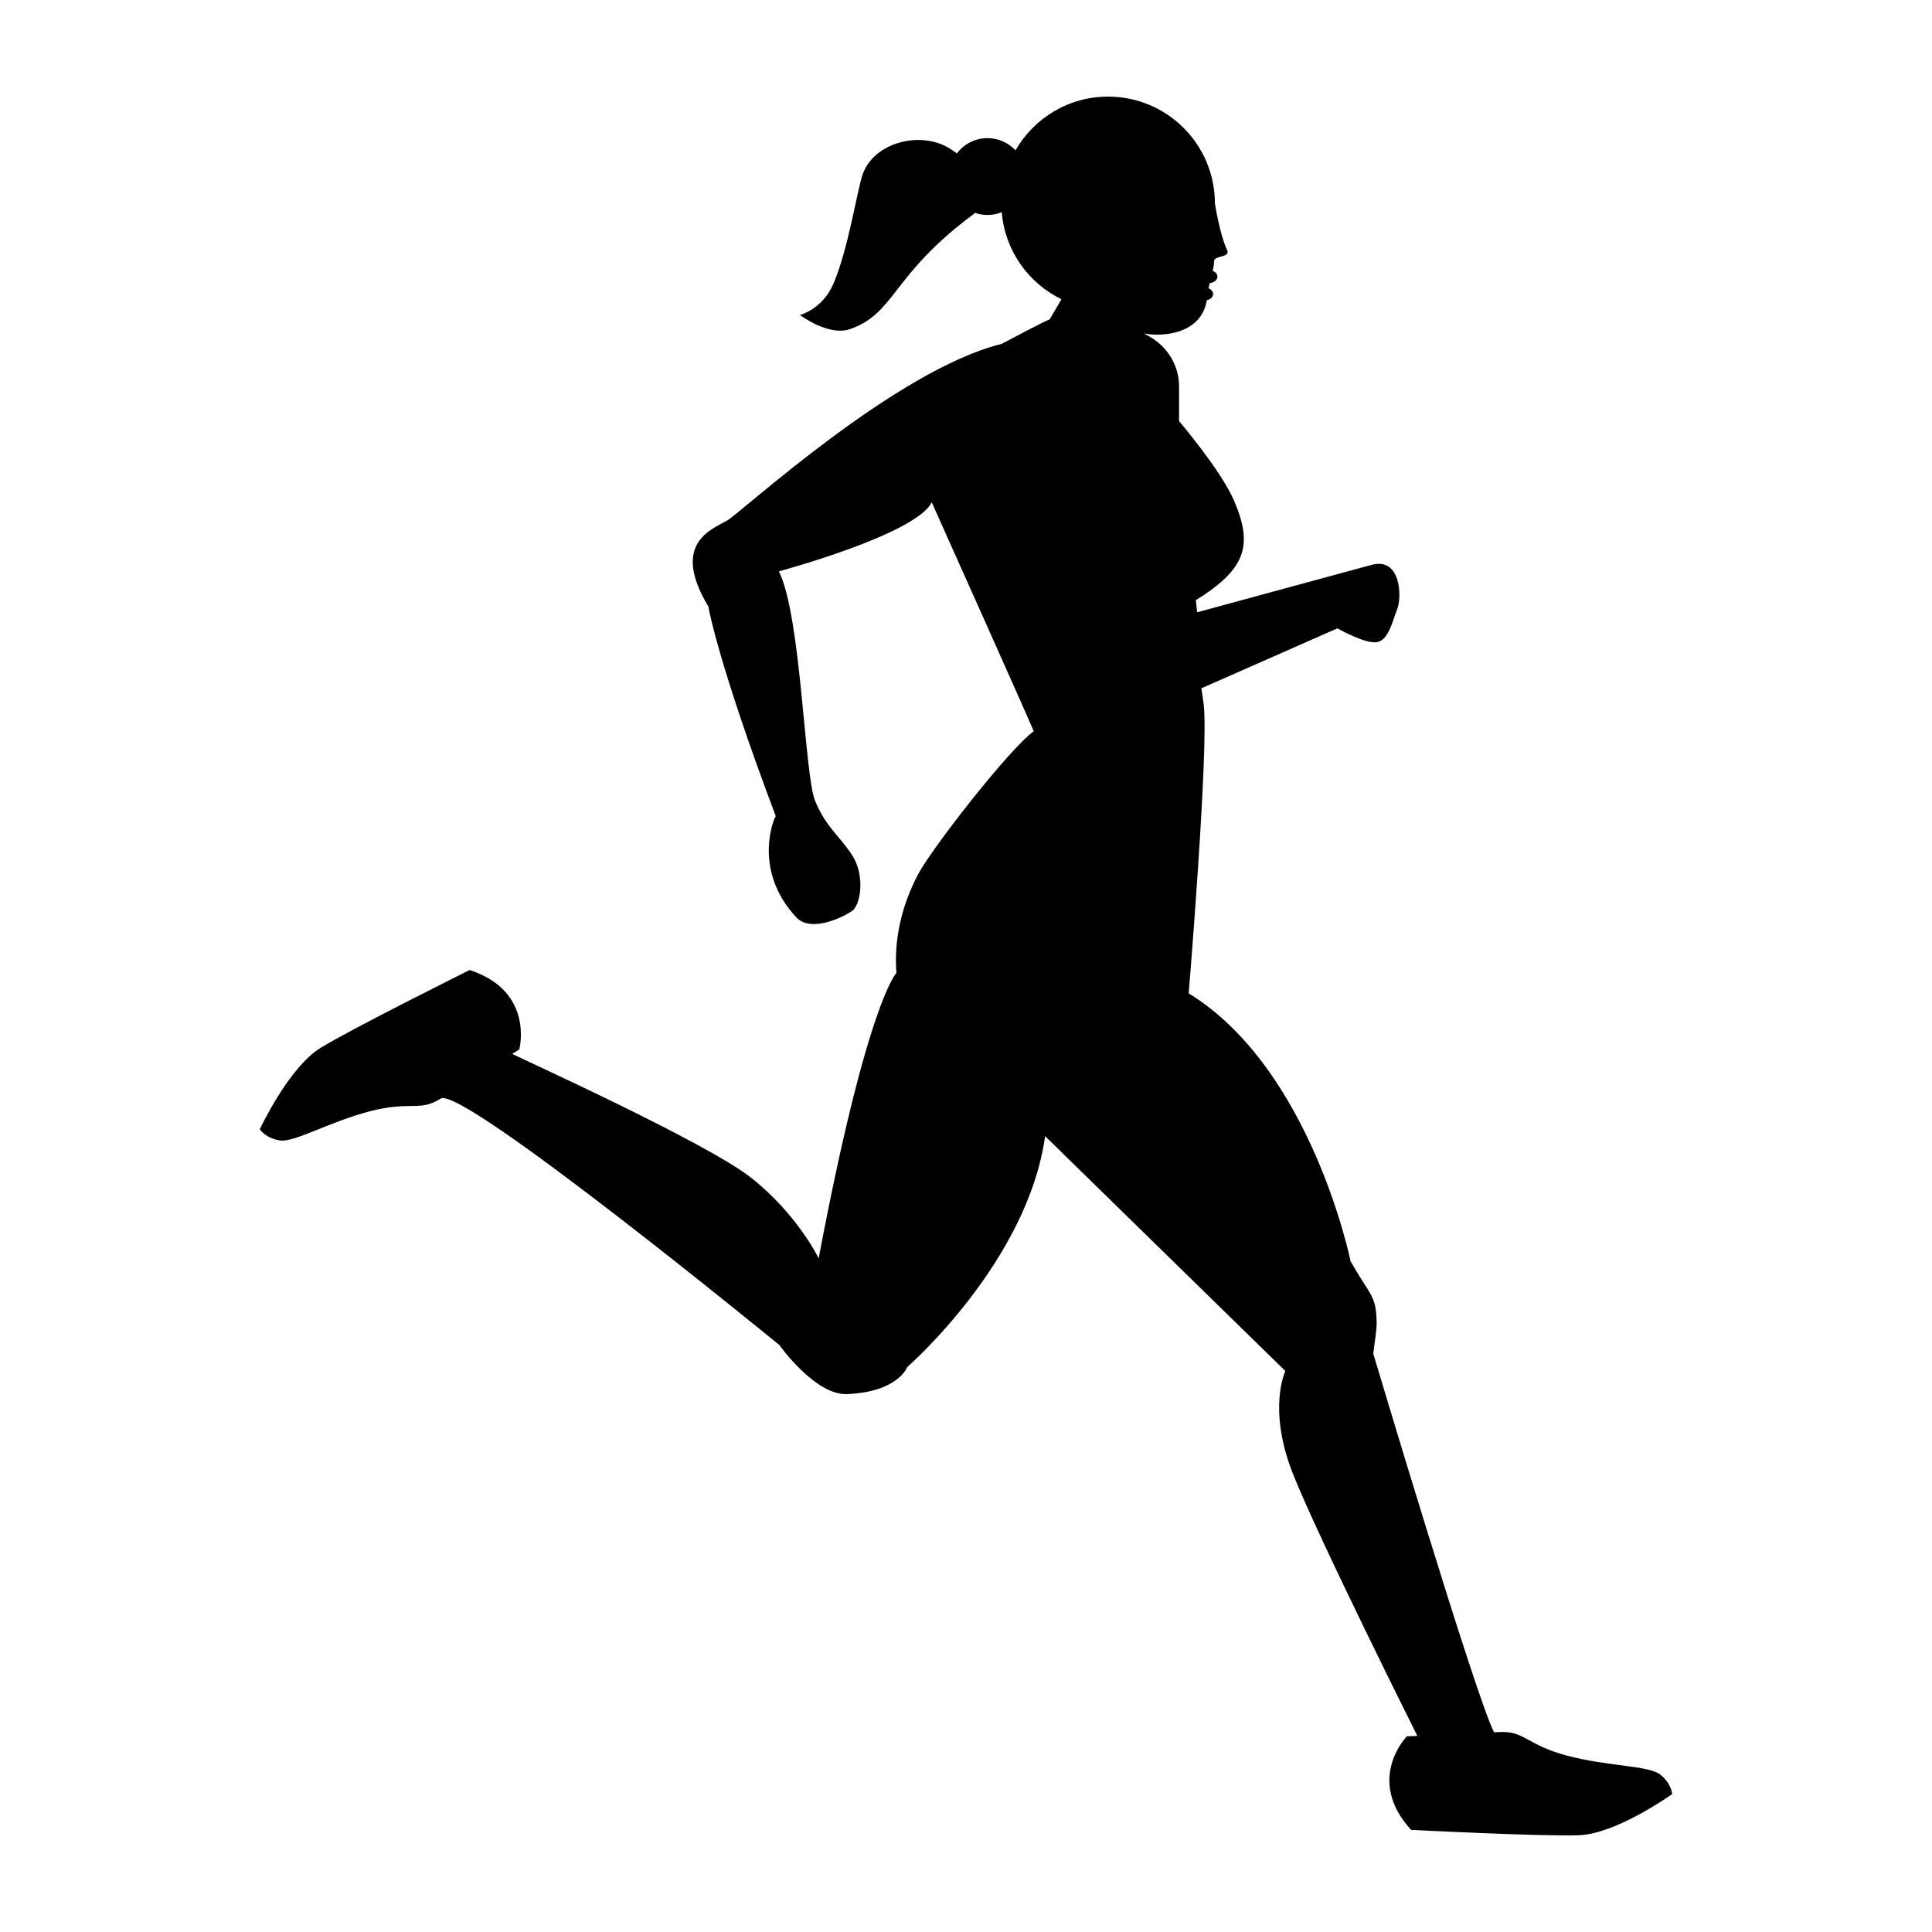
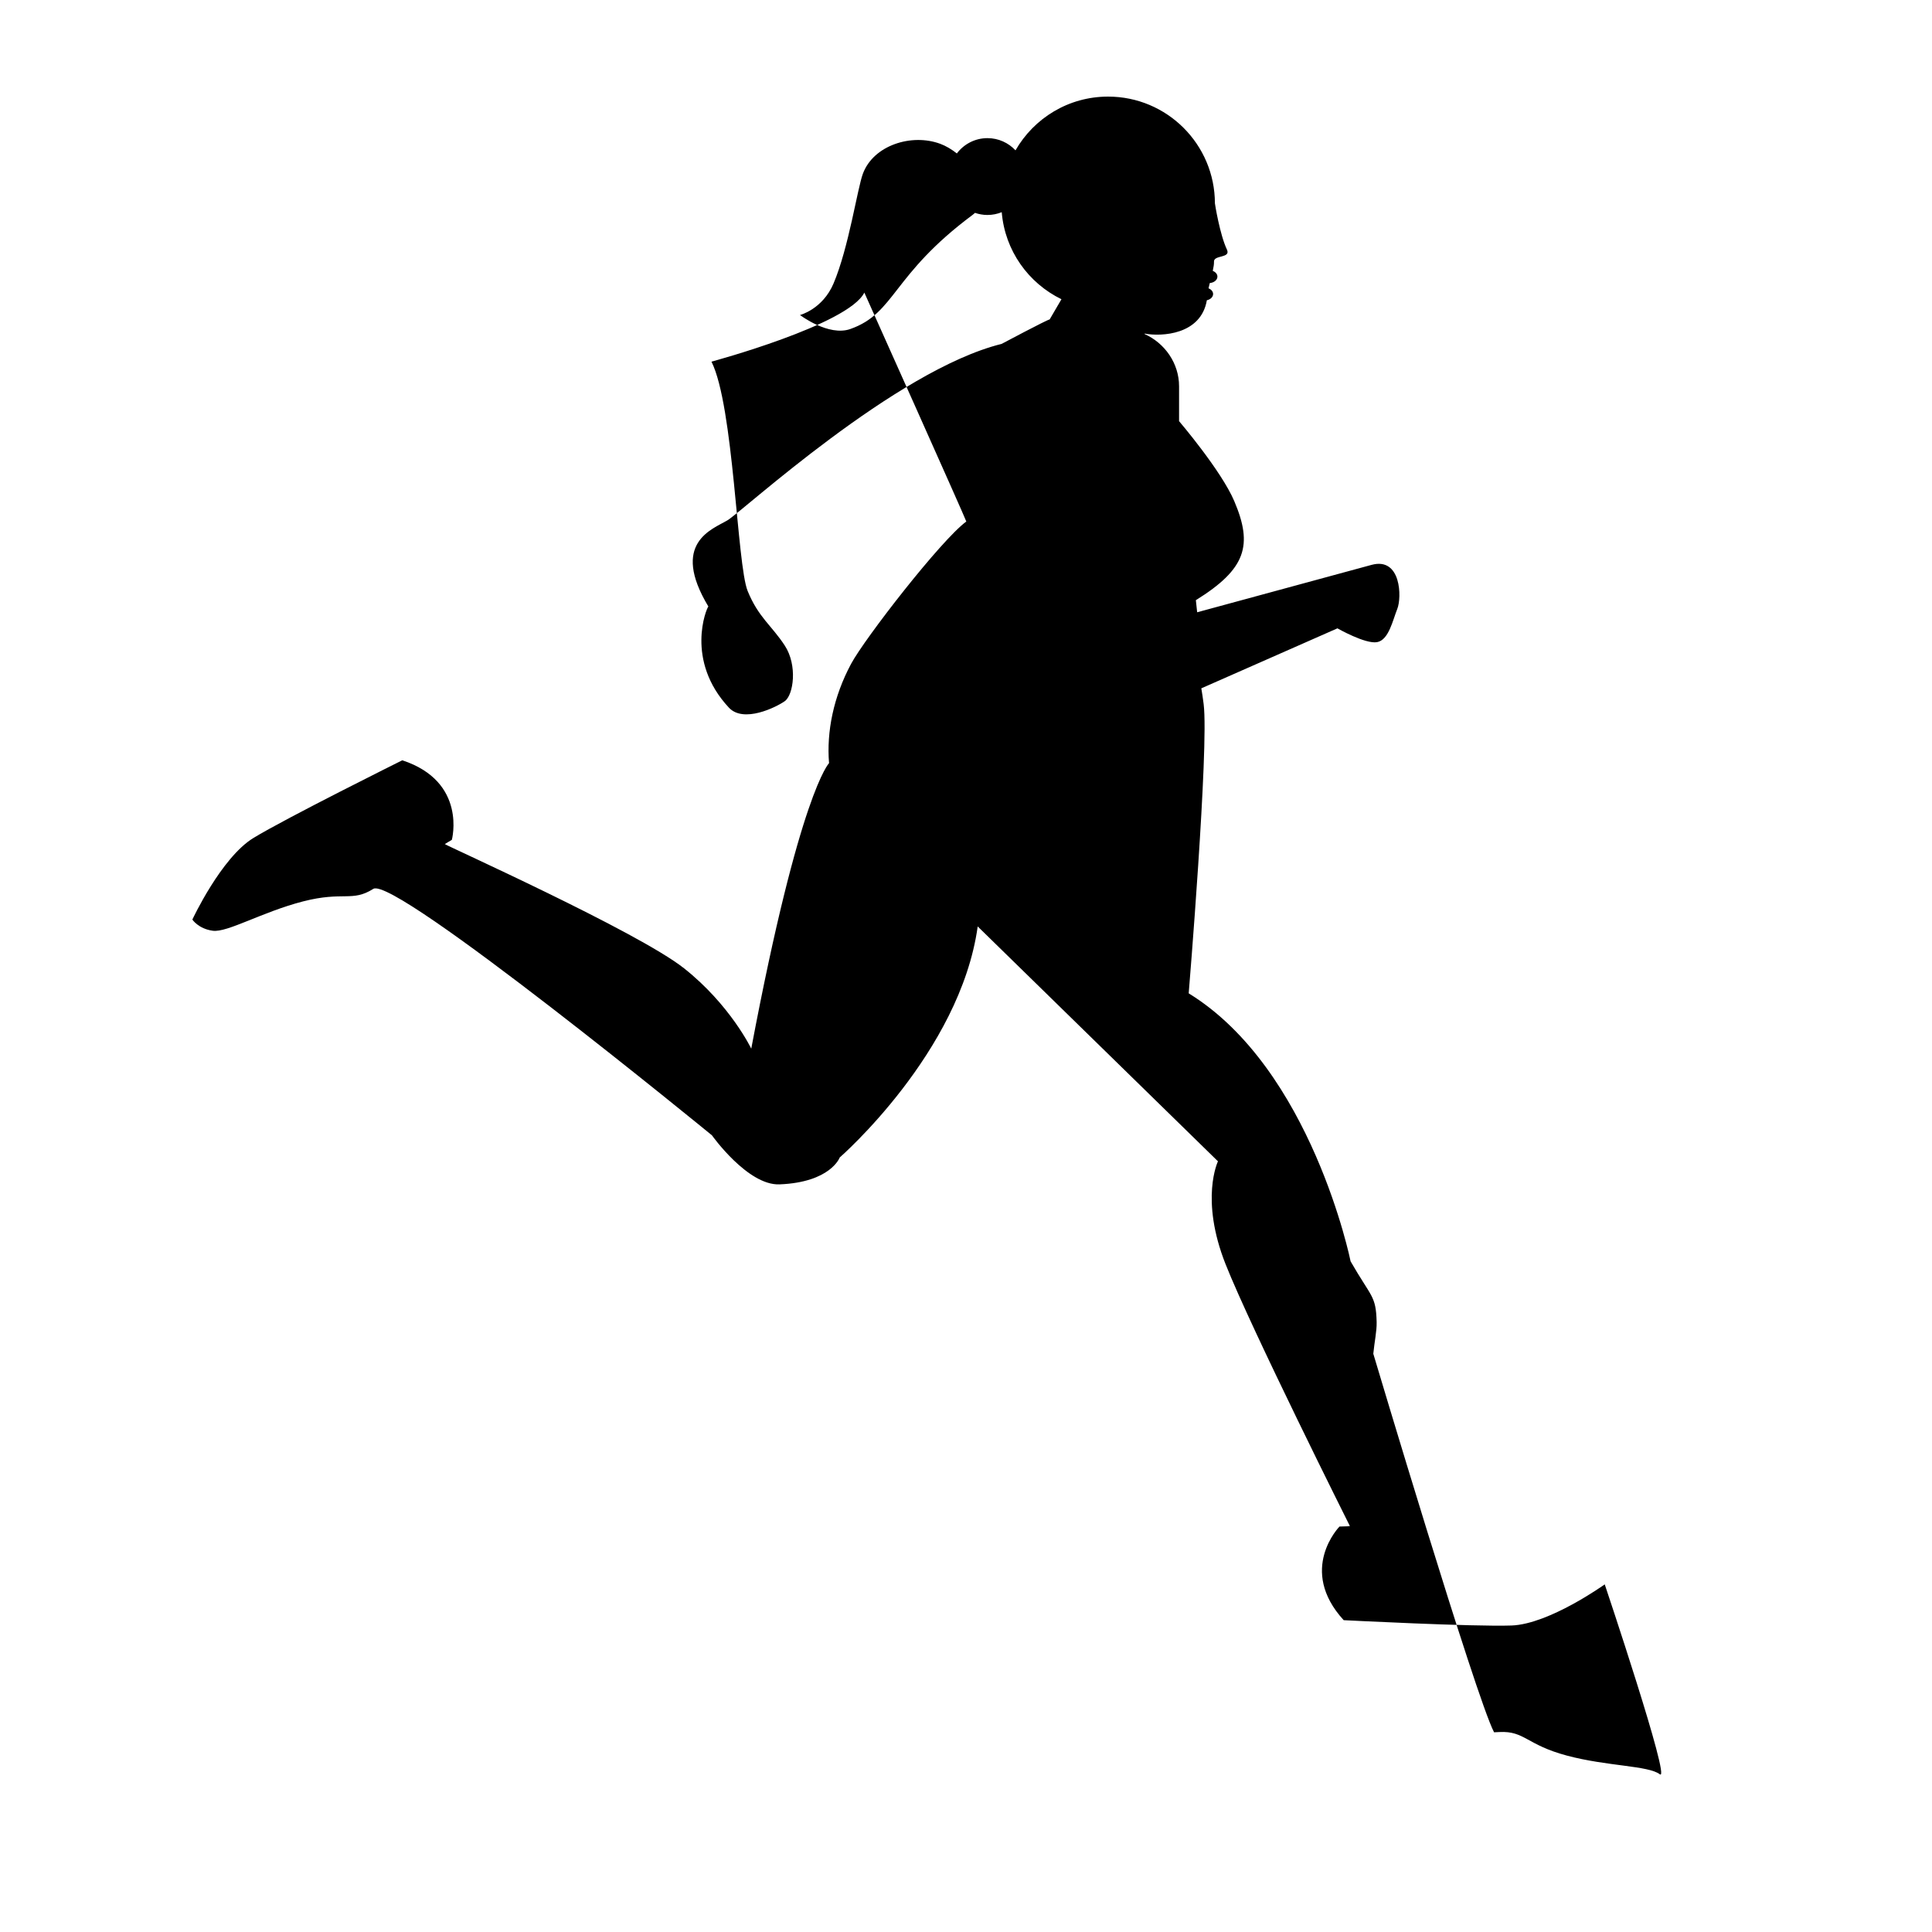
<svg xmlns="http://www.w3.org/2000/svg" version="1.1" x="0px" y="0px" viewBox="0 0 100 100" enable-background="new 0 0 100 100" xml:space="preserve">
-   <path d="M85.913,91.836c-0.603-0.455-2.714-0.407-4.809-0.966c-2.095-0.559-2.19-1.286-3.492-1.22  c-0.056,0.003-0.153,0.007-0.279,0.013c-0.952-1.818-6.251-19.593-6.251-19.593c0.06-0.622,0.184-1.171,0.173-1.635  c-0.035-1.392-0.267-1.261-1.348-3.148c0,0-2.018-9.962-8.38-13.872c0,0,1.054-12.718,0.774-14.968  c-0.034-0.277-0.076-0.55-0.121-0.819l7.045-3.105c0,0,1.449,0.826,2.054,0.714c0.604-0.112,0.808-1.133,1.044-1.719  c0.236-0.587,0.207-2.698-1.331-2.28c-1.538,0.418-9.027,2.453-9.027,2.453l-0.008-0.072l-0.06-0.554  c2.604-1.616,2.96-2.841,1.989-5.125c-0.674-1.584-2.858-4.141-2.858-4.141v-1.804c0-1.204-0.749-2.237-1.779-2.703l-0.013-0.026  c0.9,0.166,2.926,0.06,3.23-1.725c0.188-0.041,0.324-0.169,0.324-0.323c0-0.128-0.097-0.238-0.237-0.295  c0.019-0.084,0.041-0.176,0.065-0.272c0.222-0.02,0.395-0.161,0.395-0.333c0-0.13-0.098-0.241-0.241-0.297  c0.041-0.191,0.069-0.361,0.063-0.473c-0.019-0.366,0.889-0.167,0.669-0.633c-0.366-0.773-0.621-2.362-0.621-2.393  C62.879,7.473,60.405,5,57.354,5c-2.052,0-3.839,1.121-4.792,2.782C52.2,7.394,51.684,7.15,51.111,7.15  c-0.648,0-1.222,0.312-1.585,0.792c-0.272-0.216-0.566-0.39-0.86-0.499c-1.479-0.548-3.456,0.071-4.004,1.551  c-0.285,0.768-0.731,3.825-1.519,5.681c-0.566,1.332-1.735,1.631-1.735,1.631s1.477,1.122,2.604,0.724  c2.339-0.824,2.134-2.788,6.34-5.915c0.041-0.031,0.079-0.063,0.115-0.097c0.202,0.069,0.418,0.109,0.643,0.109  c0.262,0,0.511-0.052,0.74-0.144c0.163,1.988,1.38,3.673,3.091,4.505l-0.611,1.046c-0.12,0.008-2.488,1.267-2.488,1.267  c-5.484,1.358-13.409,8.668-14.193,9.133c-0.783,0.465-2.964,1.167-0.984,4.459c0,0,0.468,2.84,3.489,10.855  c-0.096,0.085-1.221,2.785,1.063,5.235c0.759,0.814,2.44-0.018,2.89-0.334c0.45-0.316,0.675-1.851,0-2.883  c-0.675-1.033-1.363-1.456-1.919-2.82s-0.715-9.556-1.873-11.872c0,0,7.082-1.906,7.912-3.574c0,0,5.264,11.749,5.278,11.849  c-1.307,0.959-5.258,6.051-5.964,7.368c-0.913,1.705-1.275,3.516-1.14,5.139c0,0-1.521,1.501-4.027,14.778  c0,0-1.08-2.26-3.478-4.159c-2.398-1.899-12.352-6.368-12.384-6.431l0.365-0.22c0,0,0.809-3.008-2.566-4.116  c0,0-6.042,3.003-7.708,4.023c-1.667,1.02-3.157,4.221-3.157,4.221s0.311,0.478,1.06,0.579c0.749,0.101,2.564-0.977,4.664-1.518  c2.1-0.541,2.539,0.046,3.641-0.65c1.102-0.697,17.528,12.756,17.528,12.756s1.85,2.605,3.497,2.539  c2.653-0.106,3.117-1.392,3.117-1.392s6.234-5.428,7.142-11.958l12.436,12.157c0,0-0.944,1.946,0.393,5.322  c1.338,3.375,6.435,13.557,6.435,13.557l0,0c-0.071,0.005-0.112,0.009-0.112,0.012l-0.426,0.013c0,0-2.18,2.224,0.217,4.846  c0,0,6.738,0.347,8.69,0.276c1.953-0.071,4.822-2.129,4.822-2.129S86.516,92.292,85.913,91.836z" />
+   <path d="M85.913,91.836c-0.603-0.455-2.714-0.407-4.809-0.966c-2.095-0.559-2.19-1.286-3.492-1.22  c-0.056,0.003-0.153,0.007-0.279,0.013c-0.952-1.818-6.251-19.593-6.251-19.593c0.06-0.622,0.184-1.171,0.173-1.635  c-0.035-1.392-0.267-1.261-1.348-3.148c0,0-2.018-9.962-8.38-13.872c0,0,1.054-12.718,0.774-14.968  c-0.034-0.277-0.076-0.55-0.121-0.819l7.045-3.105c0,0,1.449,0.826,2.054,0.714c0.604-0.112,0.808-1.133,1.044-1.719  c0.236-0.587,0.207-2.698-1.331-2.28c-1.538,0.418-9.027,2.453-9.027,2.453l-0.008-0.072l-0.06-0.554  c2.604-1.616,2.96-2.841,1.989-5.125c-0.674-1.584-2.858-4.141-2.858-4.141v-1.804c0-1.204-0.749-2.237-1.779-2.703l-0.013-0.026  c0.9,0.166,2.926,0.06,3.23-1.725c0.188-0.041,0.324-0.169,0.324-0.323c0-0.128-0.097-0.238-0.237-0.295  c0.019-0.084,0.041-0.176,0.065-0.272c0.222-0.02,0.395-0.161,0.395-0.333c0-0.13-0.098-0.241-0.241-0.297  c0.041-0.191,0.069-0.361,0.063-0.473c-0.019-0.366,0.889-0.167,0.669-0.633c-0.366-0.773-0.621-2.362-0.621-2.393  C62.879,7.473,60.405,5,57.354,5c-2.052,0-3.839,1.121-4.792,2.782C52.2,7.394,51.684,7.15,51.111,7.15  c-0.648,0-1.222,0.312-1.585,0.792c-0.272-0.216-0.566-0.39-0.86-0.499c-1.479-0.548-3.456,0.071-4.004,1.551  c-0.285,0.768-0.731,3.825-1.519,5.681c-0.566,1.332-1.735,1.631-1.735,1.631s1.477,1.122,2.604,0.724  c2.339-0.824,2.134-2.788,6.34-5.915c0.041-0.031,0.079-0.063,0.115-0.097c0.202,0.069,0.418,0.109,0.643,0.109  c0.262,0,0.511-0.052,0.74-0.144c0.163,1.988,1.38,3.673,3.091,4.505l-0.611,1.046c-0.12,0.008-2.488,1.267-2.488,1.267  c-5.484,1.358-13.409,8.668-14.193,9.133c-0.783,0.465-2.964,1.167-0.984,4.459c-0.096,0.085-1.221,2.785,1.063,5.235c0.759,0.814,2.44-0.018,2.89-0.334c0.45-0.316,0.675-1.851,0-2.883  c-0.675-1.033-1.363-1.456-1.919-2.82s-0.715-9.556-1.873-11.872c0,0,7.082-1.906,7.912-3.574c0,0,5.264,11.749,5.278,11.849  c-1.307,0.959-5.258,6.051-5.964,7.368c-0.913,1.705-1.275,3.516-1.14,5.139c0,0-1.521,1.501-4.027,14.778  c0,0-1.08-2.26-3.478-4.159c-2.398-1.899-12.352-6.368-12.384-6.431l0.365-0.22c0,0,0.809-3.008-2.566-4.116  c0,0-6.042,3.003-7.708,4.023c-1.667,1.02-3.157,4.221-3.157,4.221s0.311,0.478,1.06,0.579c0.749,0.101,2.564-0.977,4.664-1.518  c2.1-0.541,2.539,0.046,3.641-0.65c1.102-0.697,17.528,12.756,17.528,12.756s1.85,2.605,3.497,2.539  c2.653-0.106,3.117-1.392,3.117-1.392s6.234-5.428,7.142-11.958l12.436,12.157c0,0-0.944,1.946,0.393,5.322  c1.338,3.375,6.435,13.557,6.435,13.557l0,0c-0.071,0.005-0.112,0.009-0.112,0.012l-0.426,0.013c0,0-2.18,2.224,0.217,4.846  c0,0,6.738,0.347,8.69,0.276c1.953-0.071,4.822-2.129,4.822-2.129S86.516,92.292,85.913,91.836z" />
</svg>